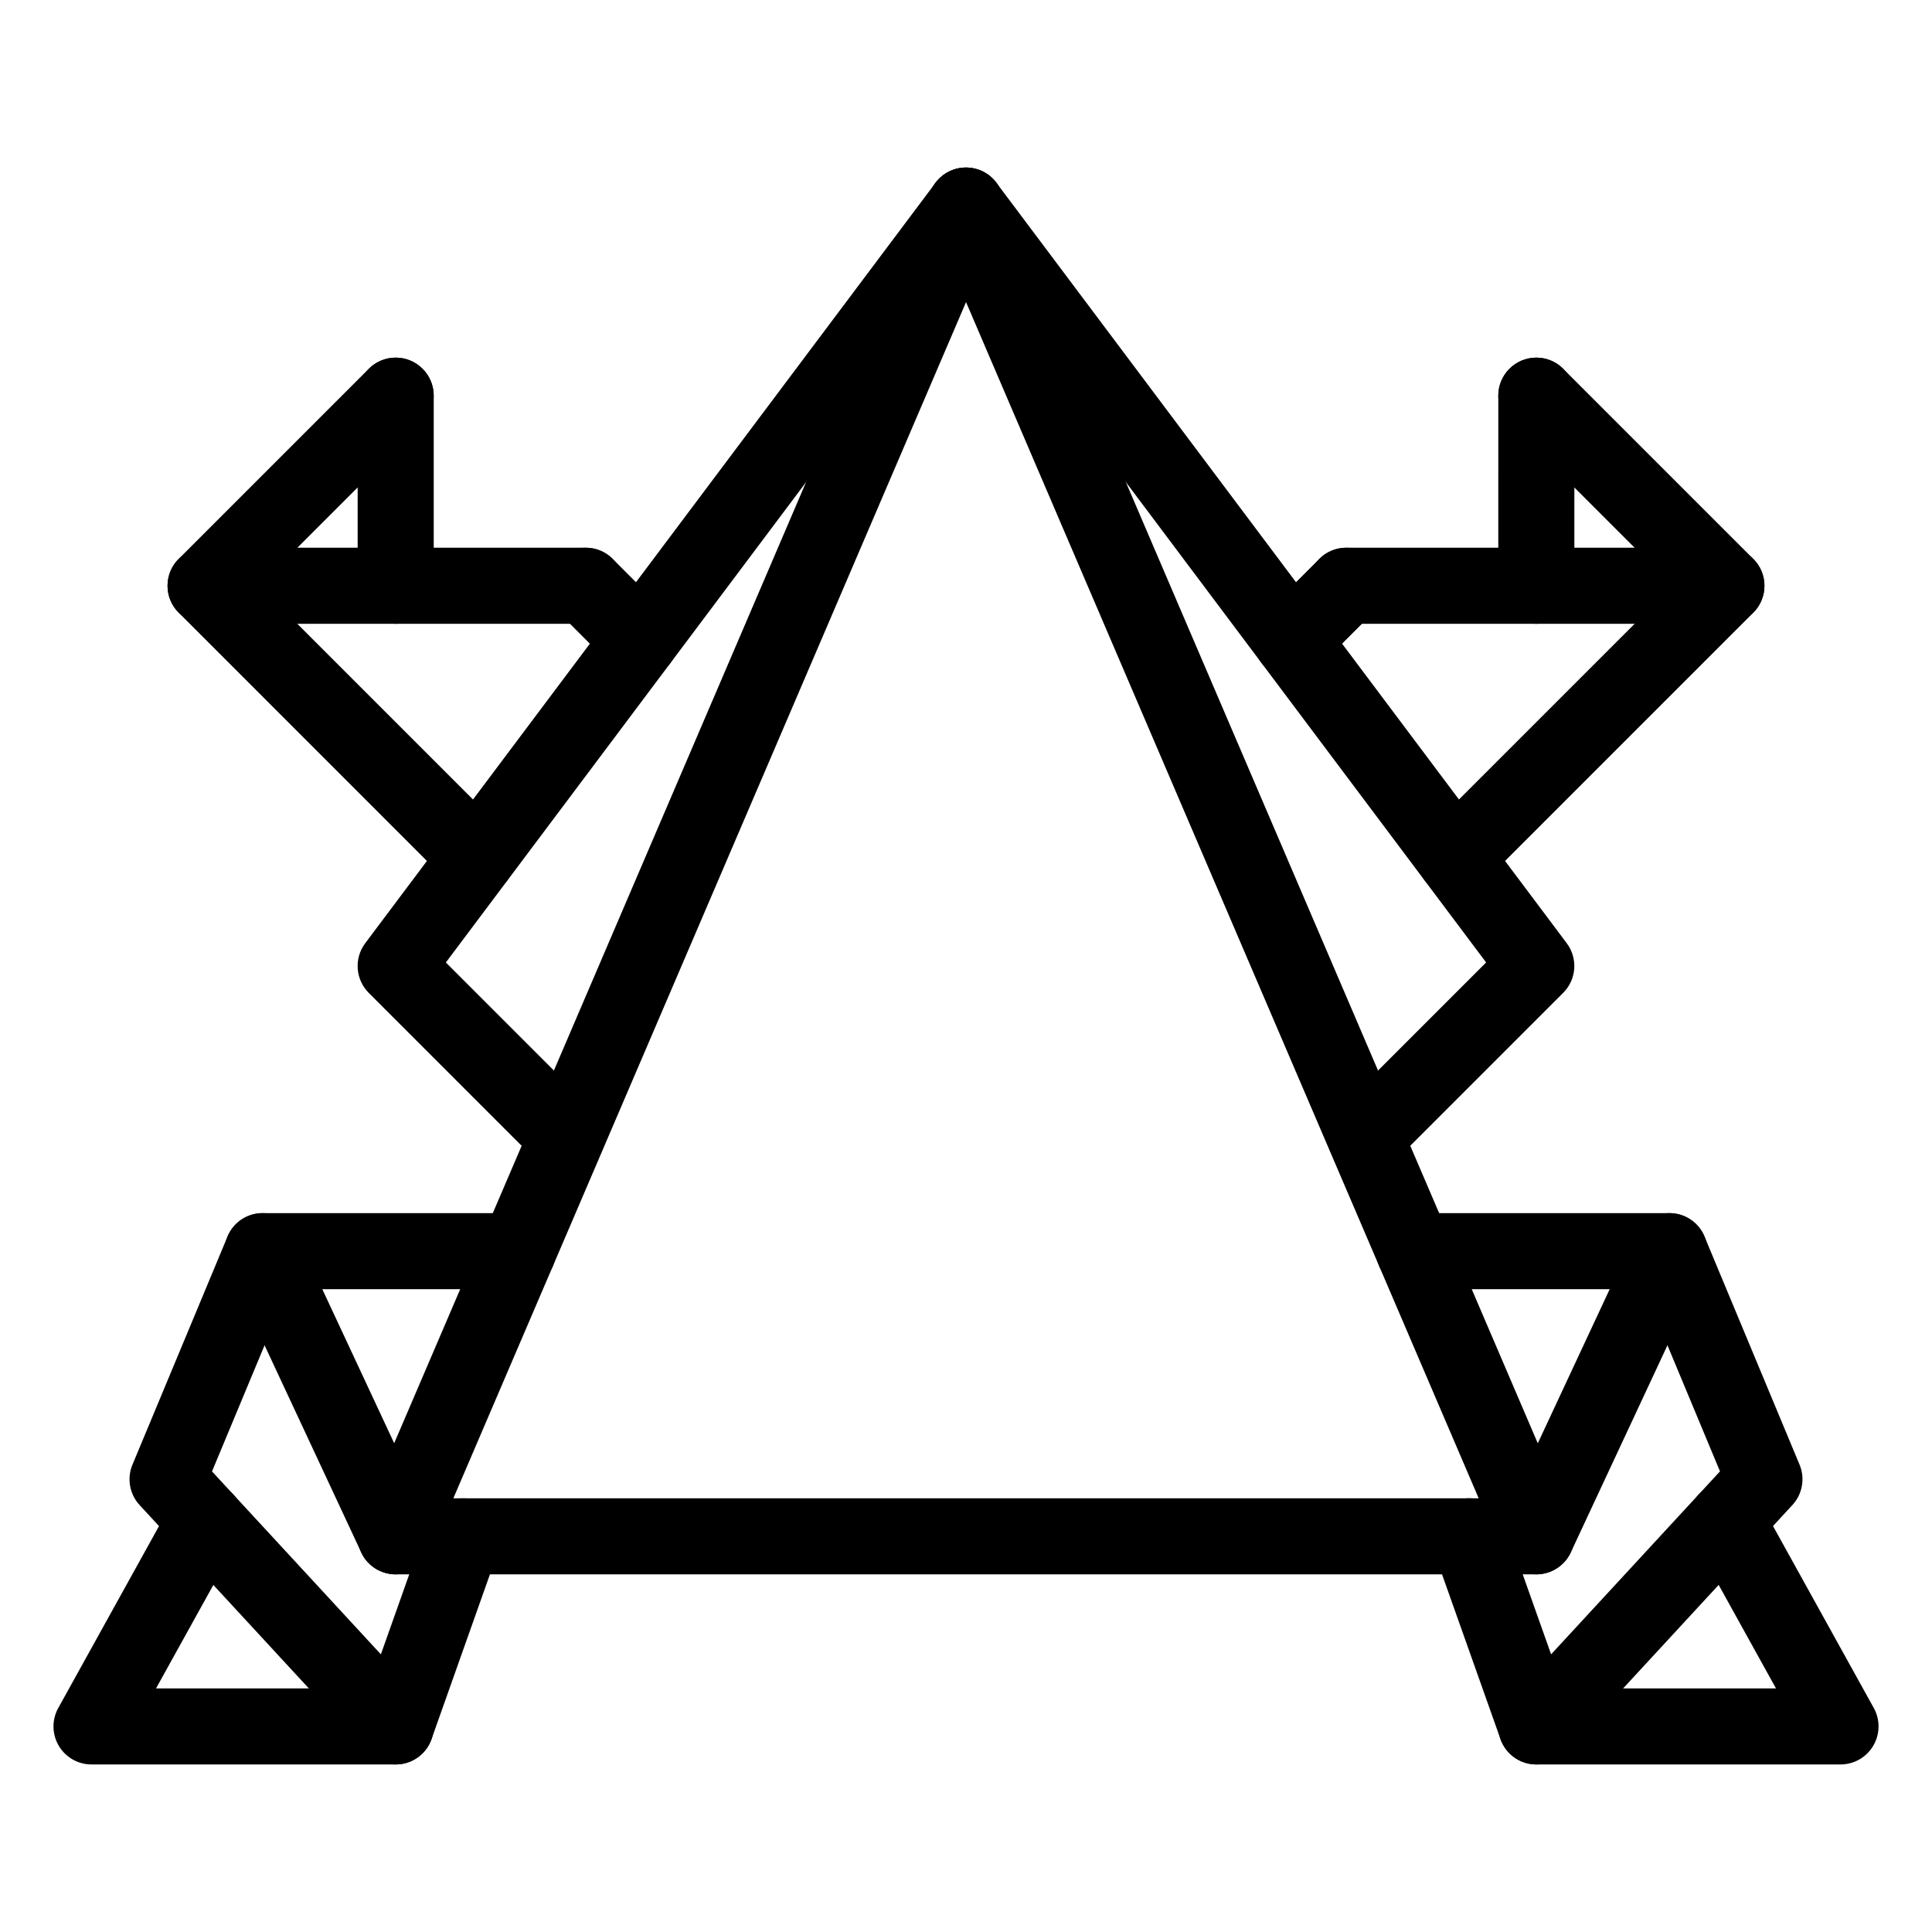
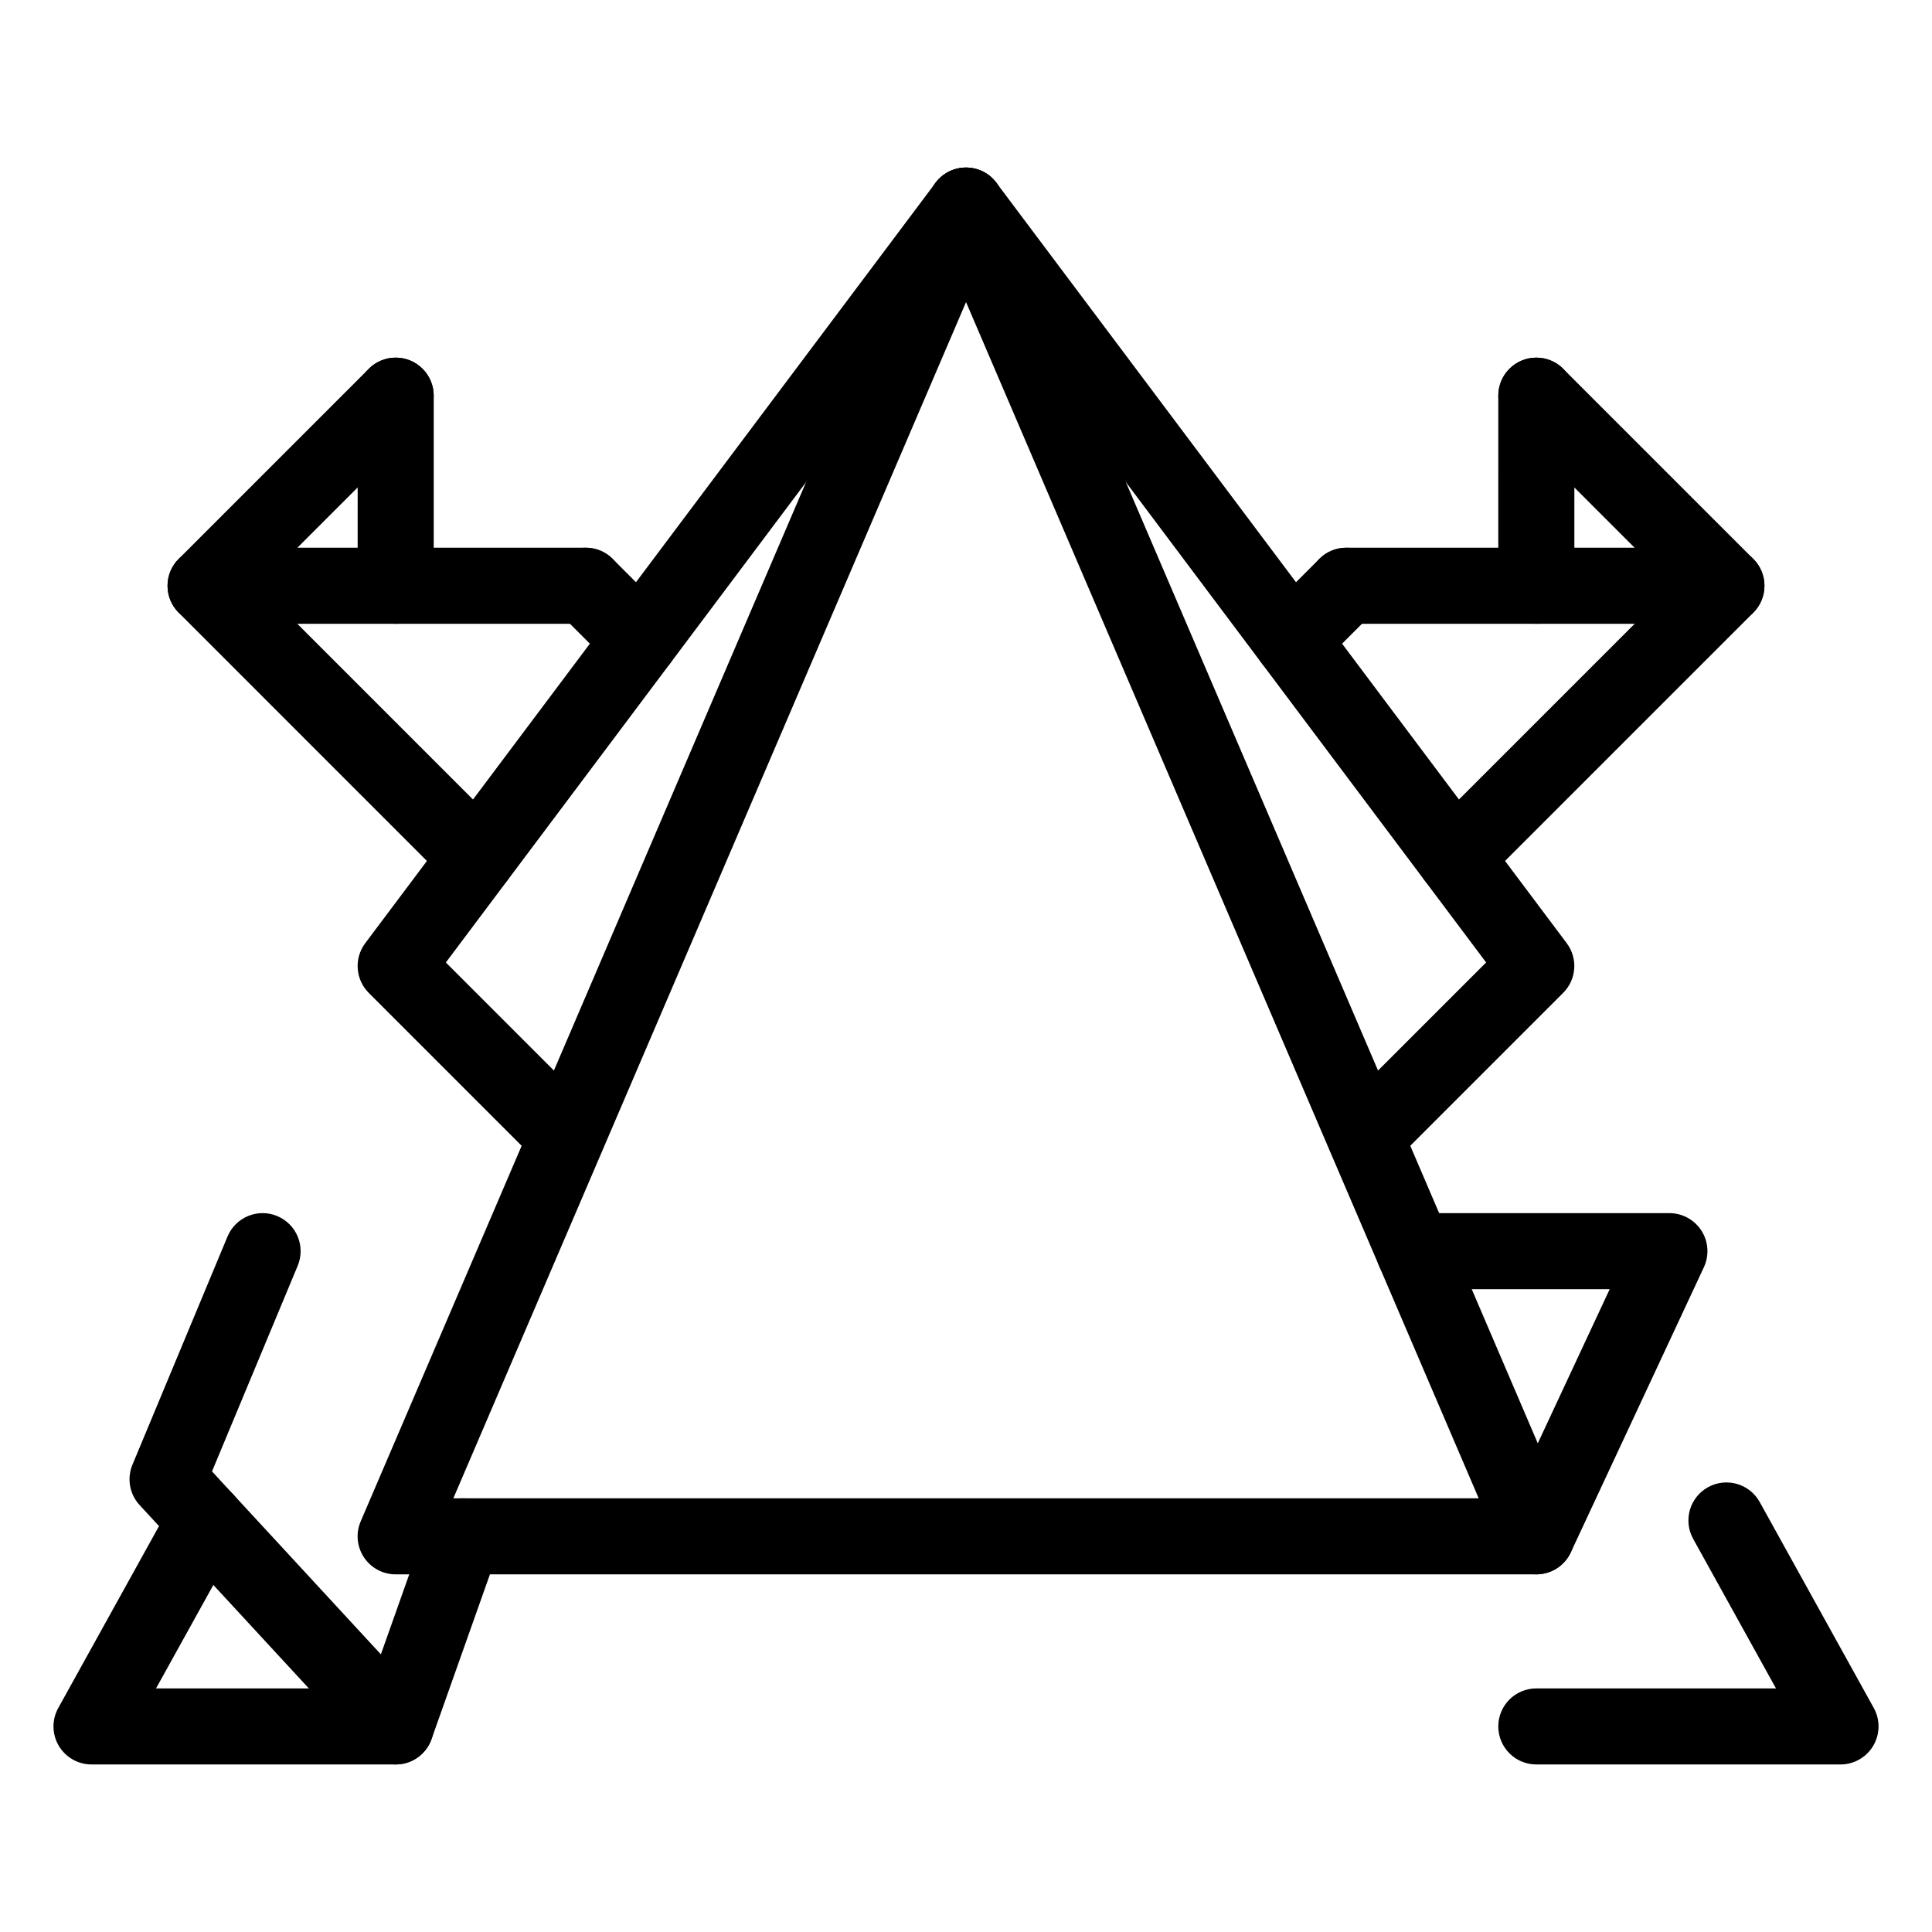
<svg xmlns="http://www.w3.org/2000/svg" fill="#000000" width="800px" height="800px" version="1.1" viewBox="144 144 512 512">
  <g>
    <path d="m551.14 561.22h-302.29c-3.387 0-6.551-1.703-8.414-4.527-1.863-2.832-2.188-6.402-0.848-9.516l151.14-352.67c1.586-3.707 5.231-6.109 9.262-6.109s7.672 2.402 9.262 6.106l151.14 352.67c1.34 3.113 1.02 6.688-0.848 9.516-1.867 2.828-5.031 4.531-8.418 4.531zm-287-20.152h271.73l-135.86-317.01z" />
    <path d="m505.86 455.36c-2.578 0-5.152-0.984-7.125-2.953-3.934-3.934-3.934-10.312 0-14.246l39.102-39.102-145.9-194.54c-3.34-4.453-2.438-10.77 2.012-14.105 4.469-3.34 10.777-2.434 14.105 2.016l151.14 201.52c3.012 4.012 2.613 9.629-0.938 13.168l-45.277 45.281c-1.965 1.969-4.547 2.953-7.121 2.953z" />
    <path d="m294.13 455.36c-2.578 0-5.152-0.984-7.125-2.953l-45.277-45.281c-3.547-3.547-3.945-9.16-0.938-13.168l151.14-201.52c3.336-4.438 9.645-5.356 14.105-2.016 4.453 3.34 5.356 9.656 2.012 14.105l-145.89 194.54 39.102 39.102c3.934 3.934 3.934 10.312 0 14.246-1.969 1.969-4.551 2.953-7.129 2.953z" />
    <path d="m529.56 381.28c-2.578 0-5.152-0.984-7.125-2.953-3.934-3.934-3.934-10.312 0-14.246l64.836-64.84-43.258-43.258c-3.934-3.934-3.934-10.312 0-14.246s10.312-3.934 14.246 0l50.383 50.383c3.934 3.934 3.934 10.312 0 14.246l-71.957 71.961c-1.969 1.965-4.543 2.953-7.125 2.953z" />
    <path d="m486.37 323.71c-2.578 0-5.152-0.984-7.125-2.953-3.934-3.934-3.934-10.312 0-14.254l14.395-14.395c3.934-3.93 10.312-3.934 14.246 0 3.934 3.934 3.934 10.312 0 14.254l-14.395 14.395c-1.969 1.969-4.547 2.953-7.121 2.953z" />
    <path d="m601.52 309.31h-100.76c-5.562 0-10.078-4.516-10.078-10.078s4.516-10.078 10.078-10.078h100.76c5.562 0 10.078 4.516 10.078 10.078-0.004 5.562-4.516 10.078-10.078 10.078z" />
    <path d="m551.14 309.31c-5.562 0-10.078-4.516-10.078-10.078l0.004-50.379c0-5.562 4.516-10.078 10.078-10.078s10.078 4.516 10.078 10.078v50.383c-0.004 5.559-4.519 10.074-10.082 10.074z" />
    <path d="m270.43 381.28c-2.578 0-5.152-0.984-7.125-2.953l-71.957-71.965c-3.934-3.934-3.934-10.312 0-14.246l50.383-50.383c3.934-3.934 10.312-3.934 14.246 0 3.934 3.934 3.934 10.312 0 14.246l-43.258 43.262 64.836 64.84c3.934 3.934 3.934 10.312 0 14.246-1.965 1.965-4.547 2.953-7.125 2.953z" />
    <path d="m313.63 323.71c-2.578 0-5.152-0.984-7.125-2.949l-14.395-14.395c-3.934-3.934-3.934-10.312 0-14.254s10.312-3.934 14.246 0l14.395 14.395c3.934 3.934 3.934 10.312 0 14.254-1.961 1.965-4.539 2.949-7.121 2.949z" />
    <path d="m299.24 309.31h-100.76c-5.562 0-10.078-4.516-10.078-10.078s4.516-10.078 10.078-10.078h100.76c5.562 0 10.078 4.516 10.078 10.078-0.004 5.562-4.519 10.078-10.078 10.078z" />
    <path d="m248.86 309.31c-5.562 0-10.078-4.516-10.078-10.078l0.004-50.379c0-5.562 4.516-10.078 10.078-10.078s10.078 4.516 10.078 10.078v50.383c-0.004 5.559-4.519 10.074-10.082 10.074z" />
    <path d="m551.14 561.22c-1.426 0-2.875-0.309-4.258-0.945-5.043-2.352-7.227-8.348-4.871-13.391l28.574-61.238h-51.832c-5.562 0-10.078-4.516-10.078-10.078s4.516-10.078 10.078-10.078l67.656 0.004c3.445 0 6.644 1.758 8.5 4.664s2.09 6.555 0.637 9.672l-35.266 75.57c-1.715 3.668-5.348 5.82-9.141 5.82z" />
-     <path d="m551.14 611.6c-0.676 0-1.352-0.066-2.019-0.207-3.461-0.711-6.293-3.176-7.473-6.504l-17.875-50.383c-1.859-5.246 0.883-11.008 6.125-12.867 5.262-1.875 11.004 0.883 12.867 6.125l12.293 34.652 44.758-48.488-22.707-54.492c-2.141-5.141 0.289-11.035 5.422-13.176 5.16-2.137 11.039 0.293 13.176 5.426l25.191 60.457c1.516 3.633 0.777 7.812-1.895 10.707l-60.457 65.496c-1.93 2.102-4.625 3.254-7.406 3.254z" />
    <path d="m631.75 611.6h-80.609c-5.562 0-10.078-4.516-10.078-10.078s4.516-10.078 10.078-10.078h63.512l-21.945-39.625c-2.695-4.867-0.938-11 3.934-13.695 4.871-2.695 11.008-0.934 13.699 3.934l30.23 54.578c1.727 3.117 1.676 6.922-0.137 9.996-1.816 3.082-5.117 4.969-8.684 4.969z" />
    <path d="m248.86 611.6h-80.609c-3.566 0-6.867-1.891-8.68-4.957-1.812-3.074-1.863-6.879-0.137-9.996l30.23-54.578c2.699-4.867 8.844-6.621 13.699-3.934 4.871 2.695 6.629 8.828 3.934 13.695l-21.949 39.617h63.512c5.562 0 10.078 4.516 10.078 10.078s-4.516 10.074-10.078 10.074z" />
-     <path d="m248.86 561.22c-3.793 0-7.426-2.152-9.133-5.82l-35.266-75.57c-1.457-3.117-1.215-6.766 0.637-9.672 1.848-2.91 5.047-4.664 8.492-4.664h67.656c5.562 0 10.078 4.516 10.078 10.078s-4.516 10.078-10.078 10.078l-51.832-0.004 28.574 61.234c2.352 5.043 0.172 11.039-4.871 13.391-1.379 0.645-2.832 0.949-4.258 0.949z" />
    <path d="m248.86 611.6c-2.781 0-5.477-1.152-7.406-3.246l-60.457-65.496c-2.668-2.887-3.406-7.07-1.895-10.703l25.191-60.457c2.137-5.133 8.027-7.578 13.176-5.426 5.141 2.141 7.562 8.039 5.422 13.176l-22.707 54.492 44.754 48.48 12.281-34.641c1.855-5.25 7.621-7.984 12.863-6.133 5.246 1.859 7.992 7.617 6.133 12.863l-17.855 50.383c-1.176 3.332-4.012 5.793-7.465 6.504-0.68 0.137-1.359 0.203-2.035 0.203z" />
  </g>
</svg>